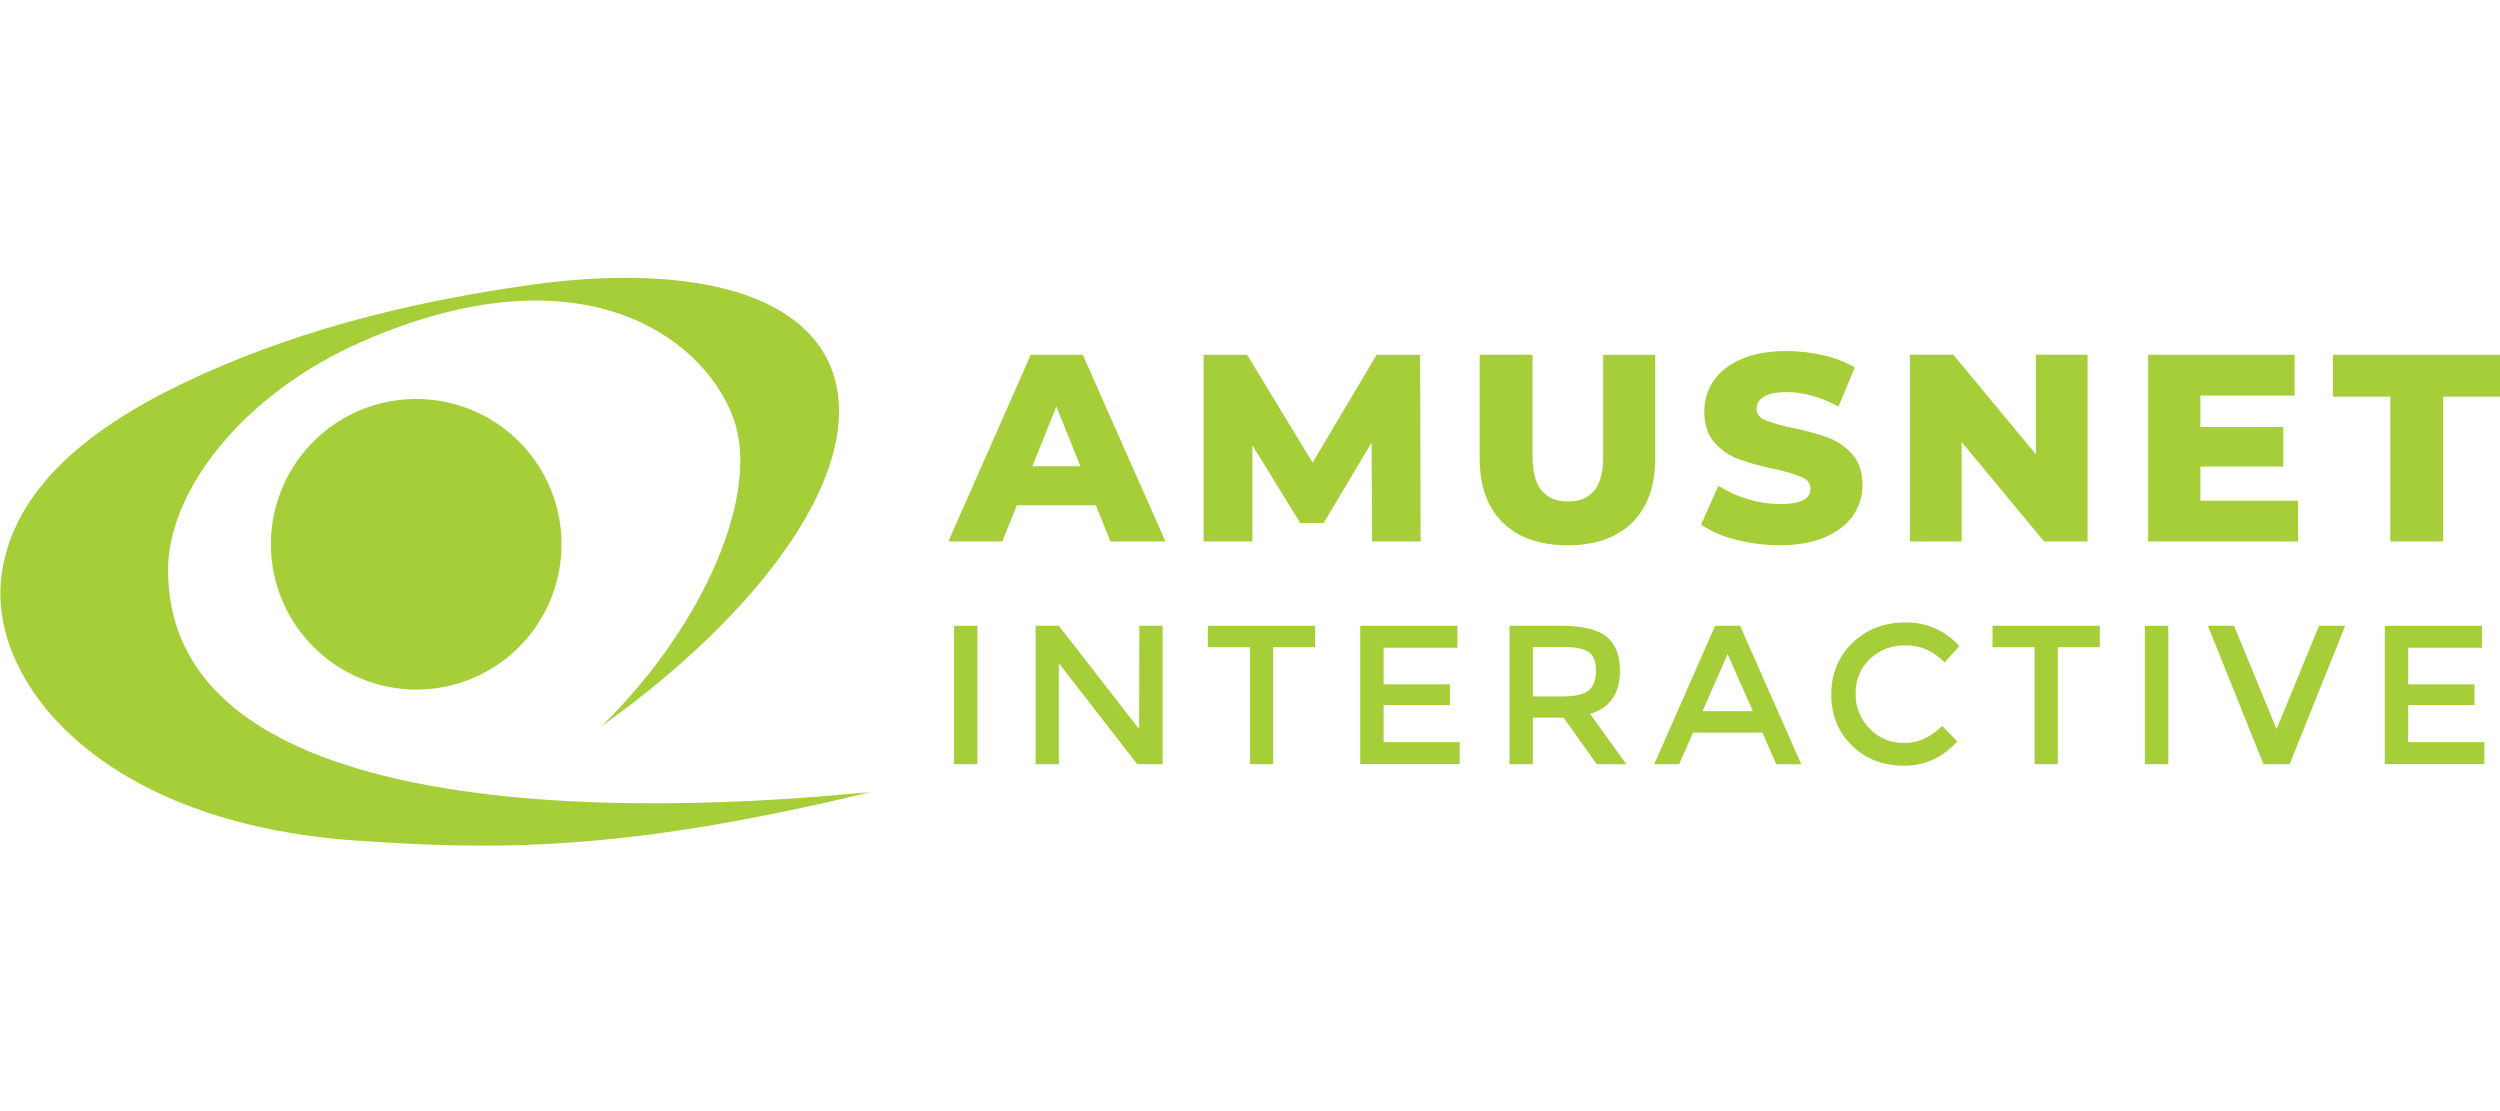
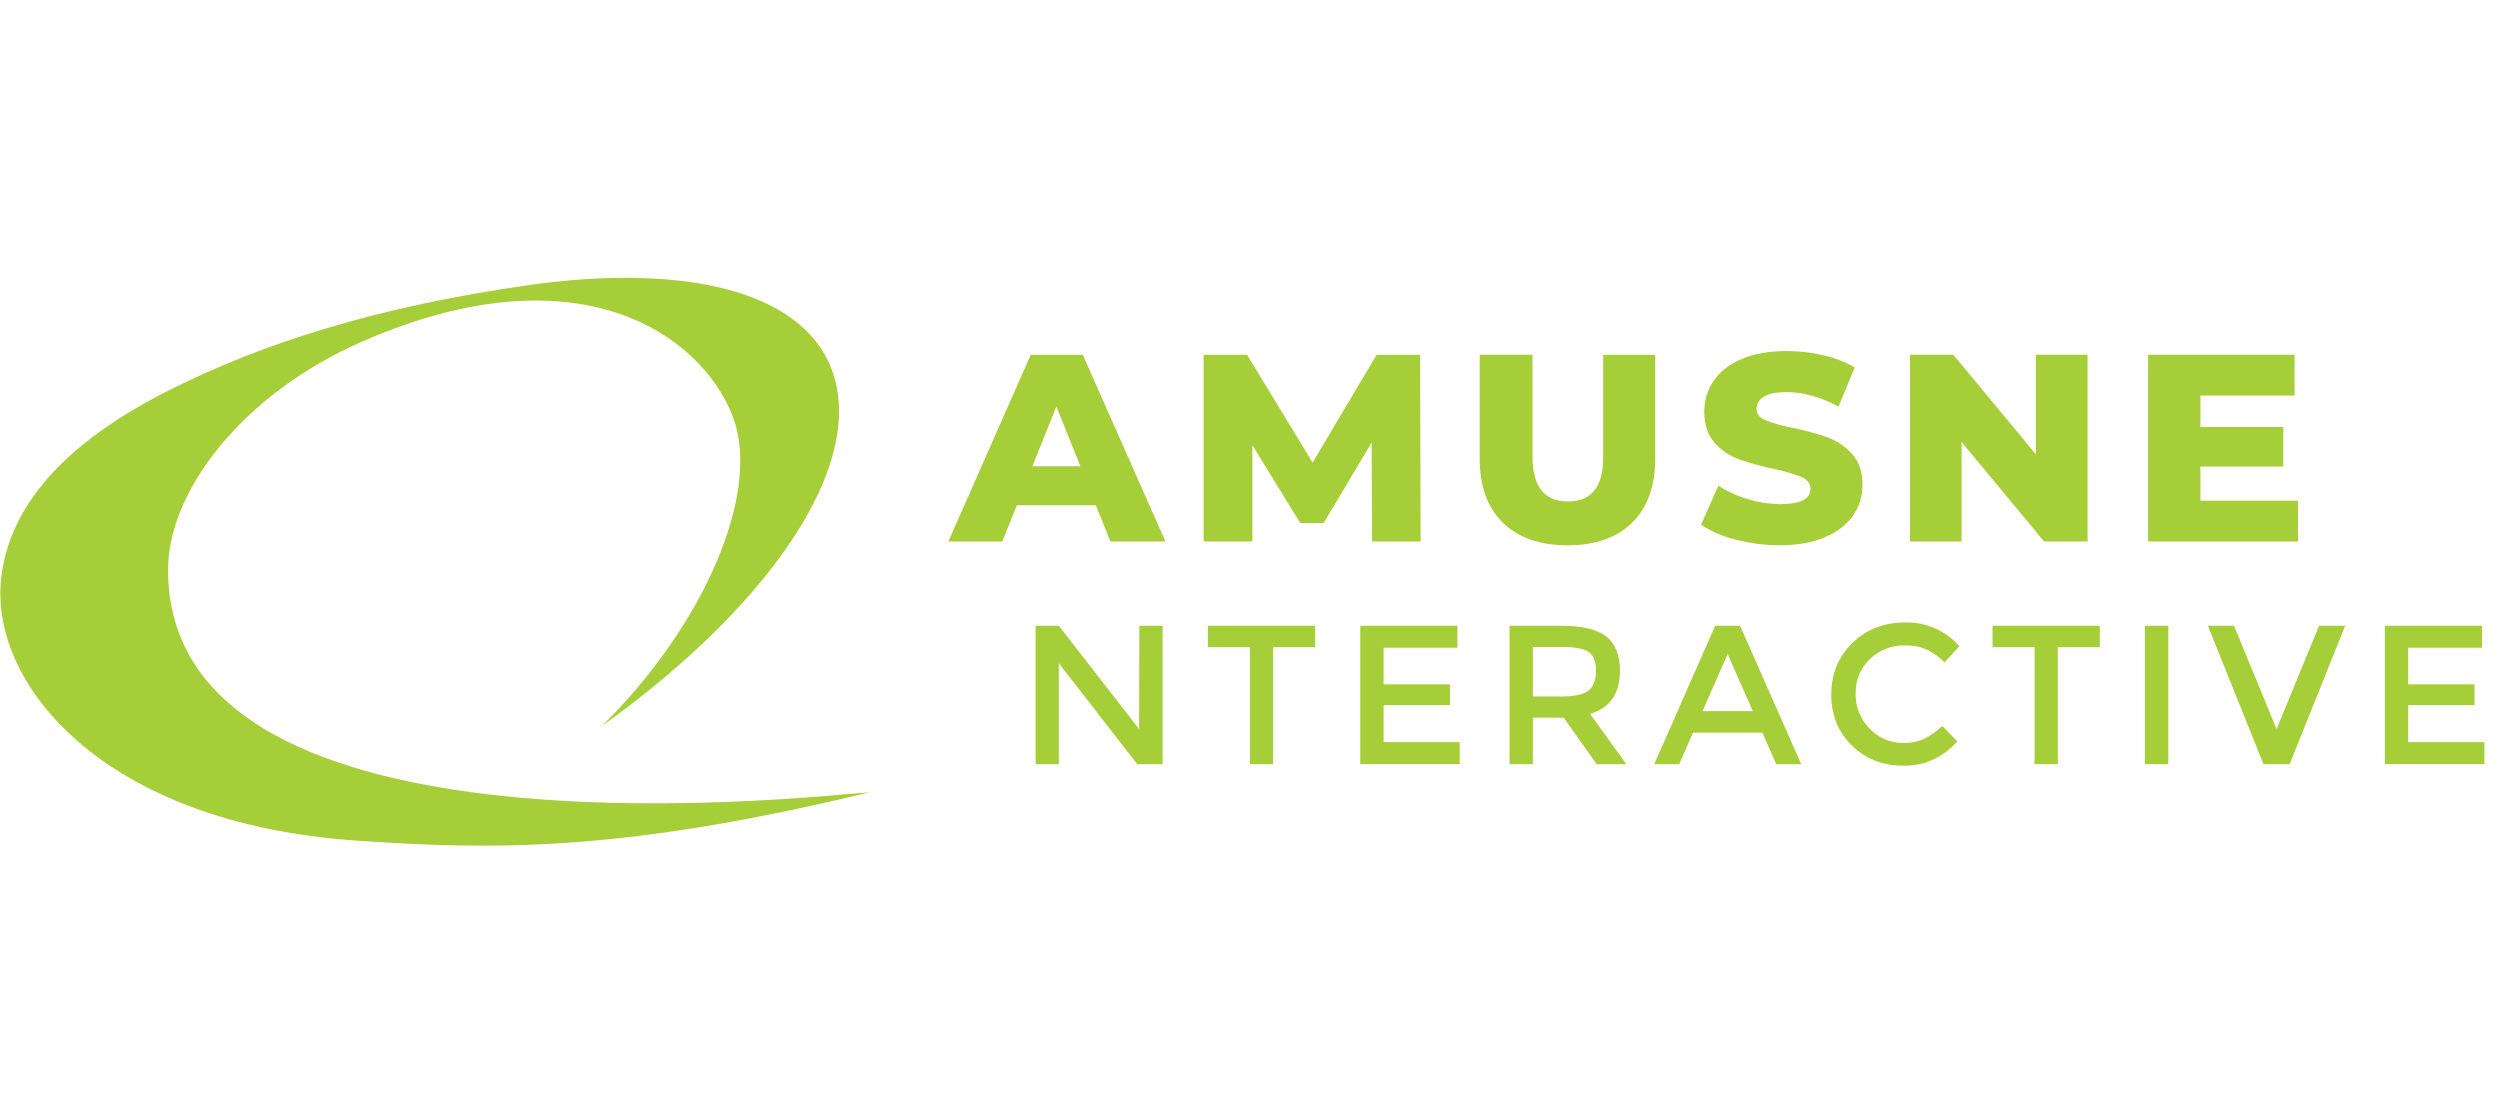
<svg xmlns="http://www.w3.org/2000/svg" width="72" height="32" viewBox="0 0 72 32" fill="none">
  <g clip-path="url(#clip0_3856_48150)">
-     <path d="M27.477 18.022H28.15V22.008H27.477V18.022Z" fill="#A6CE39" />
    <path d="M32.813 18.022H33.483V22.008H32.752L30.494 19.1V22.008H29.825V18.022H30.494L32.807 20.998L32.813 18.022Z" fill="#A6CE39" />
    <path d="M36.667 18.638V22.008H35.998V18.638H34.786V18.022H37.874V18.638H36.667Z" fill="#A6CE39" />
    <path d="M41.974 18.022V18.654H39.848V19.709H41.758V20.307H39.848V21.373H42.039V22.006H39.175V18.022H41.974Z" fill="#A6CE39" />
    <path d="M46.655 19.317C46.655 19.974 46.368 20.389 45.794 20.559L46.837 22.008H45.985L45.033 20.668H44.146V22.008H43.474V18.022H44.956C45.565 18.022 46 18.125 46.261 18.331C46.522 18.537 46.654 18.865 46.655 19.317ZM45.759 19.881C45.897 19.763 45.965 19.574 45.965 19.314C45.964 19.054 45.894 18.875 45.754 18.778C45.613 18.681 45.362 18.632 45.002 18.633H44.146V20.058H44.984C45.365 20.058 45.623 19.999 45.759 19.881Z" fill="#A6CE39" />
    <path d="M48.759 21.101L48.36 22.008H47.642L49.397 18.022H50.115L51.875 22.008H51.156L50.757 21.101H48.759ZM50.481 20.48L49.756 18.837L49.033 20.48H50.481Z" fill="#A6CE39" />
    <path d="M54.813 21.398C55.019 21.403 55.223 21.363 55.411 21.281C55.605 21.184 55.782 21.058 55.936 20.907L56.37 21.352C55.948 21.82 55.435 22.053 54.833 22.053C54.231 22.053 53.732 21.86 53.336 21.472C52.938 21.084 52.74 20.593 52.74 20.001C52.74 19.408 52.943 18.914 53.349 18.518C53.754 18.123 54.265 17.926 54.882 17.926C55.174 17.92 55.464 17.979 55.731 18.097C55.998 18.215 56.237 18.39 56.429 18.61L56.003 19.077C55.848 18.919 55.665 18.789 55.464 18.695C55.275 18.619 55.072 18.582 54.868 18.587C54.682 18.582 54.496 18.614 54.322 18.681C54.148 18.748 53.989 18.849 53.854 18.977C53.719 19.105 53.613 19.26 53.542 19.432C53.471 19.604 53.438 19.789 53.443 19.975C53.438 20.163 53.472 20.35 53.542 20.525C53.612 20.699 53.718 20.858 53.851 20.99C53.975 21.12 54.125 21.223 54.29 21.293C54.456 21.363 54.633 21.399 54.813 21.398Z" fill="#A6CE39" />
    <path d="M59.265 18.638V22.008H58.596V18.638H57.384V18.022H60.474V18.638H59.265Z" fill="#A6CE39" />
    <path d="M61.774 18.022H62.447V22.008H61.774V18.022Z" fill="#A6CE39" />
    <path d="M65.942 22.008H65.189L63.587 18.022H64.34L65.565 20.998L66.789 18.022H67.541L65.942 22.008Z" fill="#A6CE39" />
    <path d="M71.483 18.022V18.654H69.356V19.709H71.266V20.307H69.356V21.373H71.551V22.006H68.684V18.022H71.483Z" fill="#A6CE39" />
    <path fill-rule="evenodd" clip-rule="evenodd" d="M4.841 16.366C4.86 14.18 6.924 11.369 10.441 9.832C16.632 7.126 20.181 9.62 21.098 11.979C21.953 14.177 20.261 18.036 17.33 20.912C19.424 19.413 21.133 17.802 22.319 16.238C23.892 14.162 24.542 12.167 23.945 10.619C23.062 8.329 19.611 7.593 15.237 8.21C10.863 8.827 7.503 9.9 4.804 11.272C1.803 12.797 0.254 14.609 0.032 16.676C-0.289 19.678 2.927 23.714 10.286 24.211C14.154 24.473 17.863 24.56 25.045 22.817C24.19 22.844 4.761 25.258 4.841 16.366Z" fill="#A6CE39" />
-     <path fill-rule="evenodd" clip-rule="evenodd" d="M11.985 19.86C12.813 19.861 13.622 19.616 14.311 19.156C14.999 18.696 15.536 18.043 15.853 17.278C16.17 16.514 16.253 15.672 16.092 14.86C15.93 14.048 15.532 13.302 14.947 12.717C14.361 12.131 13.616 11.732 12.804 11.571C11.992 11.409 11.15 11.492 10.386 11.809C9.621 12.126 8.967 12.662 8.507 13.35C8.047 14.038 7.802 14.848 7.802 15.675C7.804 16.785 8.246 17.848 9.03 18.632C9.814 19.416 10.877 19.858 11.986 19.86H11.985Z" fill="#A6CE39" />
    <path d="M31.56 14.551H29.286L28.864 15.595H27.312L29.686 10.218H31.184L33.565 15.595H31.982L31.56 14.551ZM31.117 13.429L30.423 11.708L29.732 13.429H31.117Z" fill="#A6CE39" />
    <path d="M39.517 15.595L39.502 12.745L38.121 15.063H37.447L36.069 12.822V15.595H34.664V10.218H35.916L37.803 13.322L39.647 10.218H40.899L40.914 15.595H39.517Z" fill="#A6CE39" />
    <path d="M43.279 15.05C42.836 14.614 42.615 13.997 42.615 13.199V10.216H44.137V13.152C44.137 14.012 44.477 14.443 45.158 14.443C45.839 14.443 46.177 14.013 46.172 13.152V10.218H47.67V13.2C47.67 13.999 47.449 14.616 47.006 15.052C46.562 15.487 45.941 15.705 45.143 15.705C44.344 15.704 43.723 15.485 43.279 15.05Z" fill="#A6CE39" />
    <path d="M49.988 15.541C49.632 15.457 49.294 15.312 48.989 15.111L49.489 13.989C50.02 14.327 50.636 14.511 51.266 14.519C51.85 14.519 52.141 14.373 52.141 14.082C52.141 13.928 52.059 13.814 51.892 13.74C51.632 13.637 51.364 13.559 51.09 13.505C50.745 13.435 50.407 13.342 50.075 13.225C49.806 13.127 49.565 12.961 49.376 12.745C49.182 12.525 49.085 12.227 49.084 11.854C49.081 11.538 49.175 11.228 49.353 10.967C49.533 10.703 49.8 10.494 50.156 10.341C50.511 10.187 50.948 10.11 51.466 10.11C51.817 10.111 52.168 10.151 52.51 10.232C52.828 10.301 53.134 10.419 53.417 10.581L52.949 11.71C52.436 11.432 51.938 11.293 51.457 11.293C51.155 11.293 50.934 11.338 50.796 11.428C50.734 11.462 50.682 11.512 50.645 11.573C50.609 11.634 50.589 11.704 50.589 11.775C50.589 11.919 50.671 12.026 50.832 12.098C51.088 12.197 51.353 12.271 51.623 12.321C51.969 12.39 52.309 12.484 52.641 12.601C52.91 12.7 53.15 12.864 53.341 13.077C53.54 13.296 53.64 13.593 53.64 13.967C53.643 14.279 53.549 14.585 53.372 14.842C53.192 15.103 52.923 15.312 52.565 15.469C52.207 15.625 51.771 15.703 51.259 15.703C50.83 15.704 50.403 15.65 49.988 15.541Z" fill="#A6CE39" />
    <path d="M60.122 10.217V15.595H58.87L56.495 12.73V15.595H55.006V10.217H56.257L58.632 13.083V10.217H60.122Z" fill="#A6CE39" />
    <path d="M66.183 14.42V15.595H61.866V10.217H66.084V11.393H63.372V12.299H65.76V13.437H63.372V14.42H66.183Z" fill="#A6CE39" />
-     <path d="M68.841 11.424H67.189V10.218H72.006V11.424H70.362V15.595H68.841L68.841 11.424Z" fill="#A6CE39" />
  </g>
  <defs>
    <clipPath id="clip0_3856_48150">
      <rect width="71.996" height="31.998" fill="white" transform="translate(0.01 0.002)" />
    </clipPath>
  </defs>
</svg>